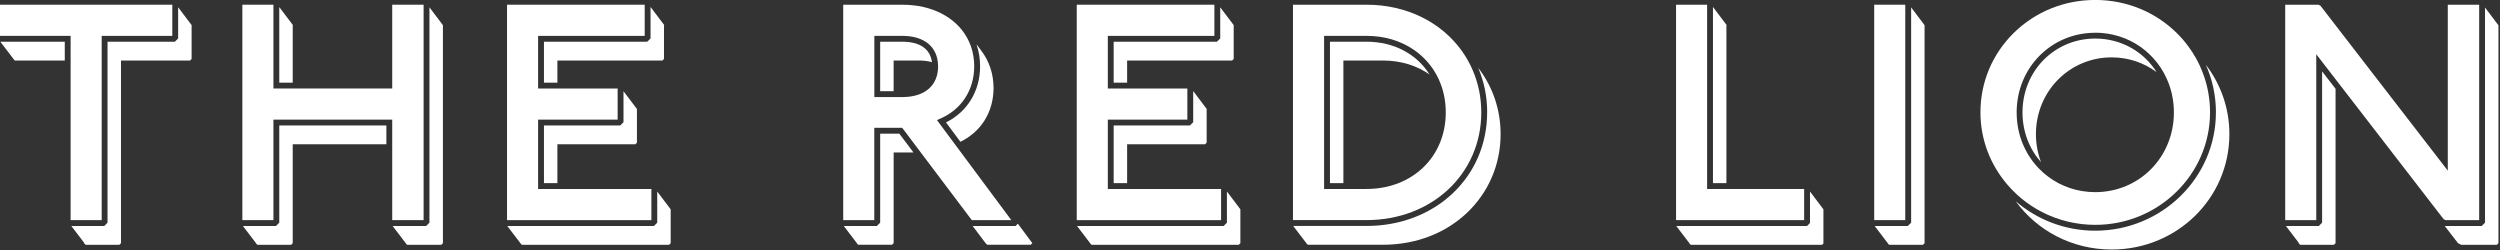
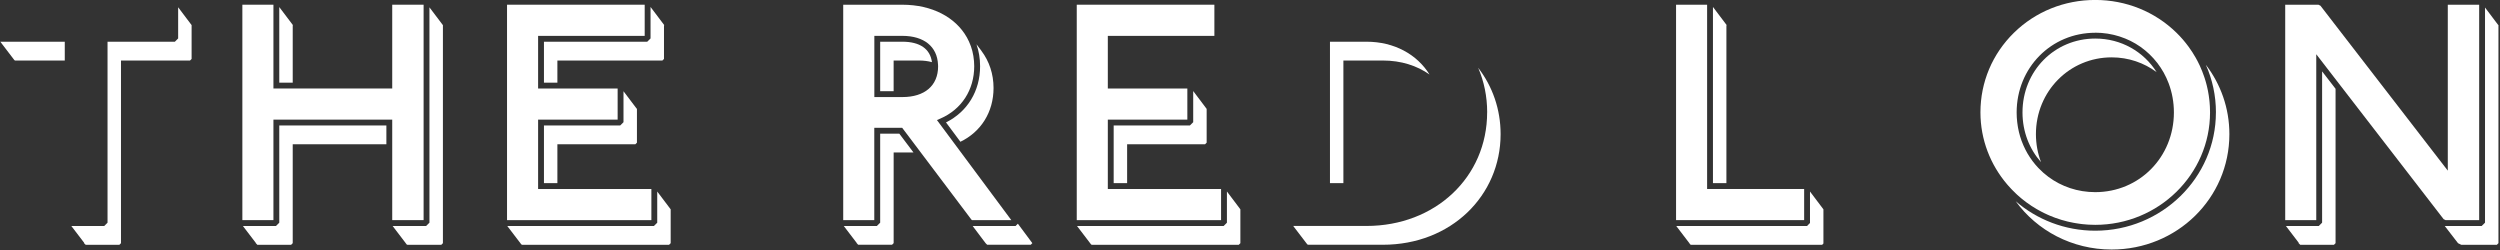
<svg xmlns="http://www.w3.org/2000/svg" width="1158" height="116" viewBox="0 0 1158 116" fill="none">
  <rect x="0" y="0" width="1158" height="116" fill="#333333" stroke="none" />
  <g clip-path="url(#clip0_2257_3305)">
    <path d="M6.231 27.29V27.3L6.261 27.34L6.771 28L6.801 27.87L6.961 28.03H30.001V19.32H0.141L6.231 27.29Z" fill="white" />
    <path d="M82.521 17.799L81.001 19.329H49.811V103.139L48.281 104.669H33.031L38.941 112.409V112.649L39.681 113.379H55.301L56.041 112.649V28.029H88.021L88.751 27.299V11.629L82.521 3.369V17.799Z" fill="white" />
    <path d="M181.682 101.96H183.882H196.212V3.23V2.18H181.682V40.99H135.592H126.652V3.52V2.18H112.262V101.96H114.522H126.652V55.41H181.682V66.82V101.96Z" fill="white" />
    <path d="M135.589 11.72L135.699 11.659L129.359 3.27V38.279H135.589V11.72Z" fill="white" />
    <path d="M198.919 3.4V103.15L197.379 104.67H181.859L187.909 112.6V112.65L188.059 112.8L188.509 113.38L188.539 113.27L188.659 113.38H204.419L205.159 112.65V11.63L205.089 11.56L198.919 3.4Z" fill="white" />
    <path d="M129.36 103.149L127.83 104.669H112.5L118.5 112.519V112.649L118.91 113.059L119.16 113.379L119.17 113.319L119.23 113.379H134.86L135.59 112.649V66.819H178.97V58.119H129.36V103.149Z" fill="white" />
-     <path d="M515.852 38.291H522.082V28.031H570.712L571.452 27.301V11.661H571.472L571.452 11.641V11.631L571.432 11.621L565.212 3.381V17.801L563.692 19.331H515.852V38.291Z" fill="white" />
    <path d="M568.311 88.689V103.149L566.791 104.679H498.871L505.511 113.379L505.551 113.219L505.721 113.379H573.801L574.541 112.649V96.989L574.521 96.969L574.541 96.959L568.311 88.689Z" fill="white" />
    <path d="M552.692 42.17V56.6L551.162 58.12H515.852V84.84H522.082V66.82H558.182L558.922 66.09V50.43L558.792 50.3L558.812 50.29L552.692 42.17Z" fill="white" />
    <path d="M565.6 101.97V88.52V87.55H522.08H513.14V55.41H549.98V41.53V41H522.08H513.14V16.62H562.5V3.28V2.18H498.75V101.97H500.84H565.6Z" fill="white" />
    <path d="M835.682 101.959V88.519V87.54H799.672H790.732V3.629V2.189H776.352V101.959H778.452H835.682Z" fill="white" />
    <path d="M838.39 88.711V103.291L837.02 104.671H776.43L782.57 112.711V112.791L782.83 113.051L783.08 113.381L783.1 113.321L783.17 113.381H844.03L844.61 112.791V96.991L844.6 96.971L844.61 96.961L838.39 88.711Z" fill="white" />
    <path d="M799.671 11.751L799.821 11.661L793.441 3.221V84.831H799.671V11.751Z" fill="white" />
-     <path d="M882.519 101.96V3.22V2.18H868.129V101.96H870.349H882.519Z" fill="white" />
-     <path d="M885.238 3.42V103.15L883.698 104.67H868.328L874.368 112.58V112.65L874.578 112.87L874.978 113.38L874.998 113.28L875.098 113.38H890.718L891.458 112.65V11.63L891.388 11.57L885.238 3.42Z" fill="white" />
    <path d="M933.61 89.51C933.84 89.731 934.08 89.951 934.31 90.171C934.79 90.611 935.29 91.04 935.79 91.471C936.01 91.65 936.22 91.841 936.44 92.02C937.09 92.561 937.76 93.081 938.44 93.581C938.51 93.63 938.58 93.691 938.65 93.74C939.41 94.3 940.19 94.841 940.98 95.361C941.18 95.49 941.39 95.611 941.59 95.74C942.18 96.121 942.78 96.481 943.38 96.841C943.66 97.001 943.95 97.16 944.23 97.32C944.78 97.621 945.33 97.921 945.88 98.21C946.19 98.371 946.5 98.52 946.81 98.68C947.37 98.96 947.94 99.221 948.51 99.471C948.81 99.6 949.11 99.74 949.42 99.871C950.07 100.15 950.74 100.41 951.41 100.66C951.64 100.75 951.86 100.84 952.09 100.92C952.99 101.25 953.9 101.55 954.82 101.83C955 101.88 955.19 101.93 955.37 101.98C956.11 102.2 956.86 102.4 957.61 102.59C957.93 102.67 958.26 102.74 958.59 102.81C959.22 102.95 959.84 103.08 960.48 103.2C960.84 103.27 961.21 103.33 961.57 103.39C962.19 103.49 962.81 103.58 963.43 103.67C963.8 103.72 964.16 103.77 964.53 103.81C965.2 103.88 965.88 103.94 966.55 103.99C966.87 104.01 967.19 104.04 967.51 104.06C968.51 104.11 969.51 104.15 970.52 104.15C999.84 104.15 1023.69 80.79 1023.69 52.071C1023.69 51.27 1023.67 50.48 1023.63 49.691C1023.62 49.441 1023.6 49.181 1023.59 48.931C1023.56 48.391 1023.52 47.85 1023.47 47.321C1023.44 47.031 1023.41 46.74 1023.38 46.441C1023.32 45.931 1023.26 45.42 1023.19 44.91C1023.15 44.63 1023.12 44.34 1023.07 44.06C1022.97 43.391 1022.85 42.721 1022.72 42.05C1022.65 41.711 1022.58 41.37 1022.5 41.031C1022.4 40.571 1022.3 40.12 1022.19 39.66C1022.1 39.281 1021.99 38.901 1021.89 38.52C1021.8 38.181 1021.7 37.831 1021.6 37.49C1021.48 37.081 1021.35 36.67 1021.22 36.261C1021.13 35.98 1021.04 35.711 1020.94 35.431C1020.38 33.791 1019.75 32.191 1019.03 30.62C1018.98 30.52 1018.94 30.421 1018.89 30.311C1018.65 29.791 1018.39 29.27 1018.13 28.761C1018.07 28.64 1018 28.511 1017.94 28.39C1017.67 27.86 1017.38 27.331 1017.09 26.811C1017.07 26.78 1017.06 26.75 1017.04 26.73C1016.06 24.991 1014.97 23.311 1013.78 21.68C1012.1 19.381 1010.23 17.201 1008.15 15.171C998.14 5.38 984.77 -0.02 970.51 -0.02C956.25 -0.02 942.87 5.37 932.87 15.161C922.86 24.96 917.34 38.06 917.34 52.05C917.34 64.731 922 76.361 929.71 85.4C929.88 85.6 930.06 85.8 930.24 86.001C930.68 86.501 931.13 87.001 931.59 87.481C931.81 87.71 932.03 87.941 932.25 88.16C932.69 88.611 933.14 89.05 933.6 89.481L933.61 89.51ZM970.52 15.14C971.4 15.14 972.26 15.181 973.12 15.241C973.32 15.251 973.52 15.271 973.72 15.29C974.57 15.361 975.4 15.45 976.23 15.581C976.31 15.591 976.38 15.611 976.45 15.62C977.22 15.741 977.99 15.89 978.74 16.07C978.92 16.11 979.09 16.151 979.27 16.191C980.07 16.381 980.87 16.601 981.65 16.851C981.75 16.881 981.84 16.921 981.94 16.951C982.66 17.18 983.37 17.441 984.07 17.721C984.2 17.77 984.33 17.82 984.46 17.87C985.23 18.18 985.98 18.52 986.72 18.881C986.81 18.93 986.9 18.971 986.99 19.02C987.69 19.37 988.38 19.75 989.05 20.14C989.12 20.18 989.19 20.221 989.26 20.261C989.98 20.691 990.69 21.151 991.38 21.631C991.45 21.68 991.52 21.73 991.59 21.78C992.99 22.77 994.32 23.87 995.56 25.05C995.6 25.09 995.65 25.14 995.69 25.18C996.95 26.39 998.12 27.691 999.19 29.07C999.21 29.101 999.23 29.131 999.26 29.151C1000.34 30.561 1001.33 32.05 1002.21 33.611C1002.21 33.62 1002.22 33.63 1002.23 33.651C1003.11 35.23 1003.88 36.901 1004.53 38.62C1006.09 42.77 1006.95 47.3 1006.95 52.071C1006.95 72.781 990.95 89.001 970.51 89.001C962.35 89.001 954.9 86.4 948.89 81.971C947.23 80.74 945.67 79.371 944.25 77.88C944.19 77.82 944.13 77.751 944.07 77.691C943.67 77.26 943.27 76.82 942.89 76.371C942.82 76.29 942.76 76.221 942.69 76.141C942.29 75.66 941.9 75.18 941.53 74.68C941.5 74.641 941.47 74.6 941.44 74.561C940.62 73.46 939.86 72.311 939.16 71.121C939.12 71.04 939.07 70.971 939.03 70.891C938.74 70.391 938.47 69.891 938.21 69.371C938.13 69.221 938.06 69.07 937.99 68.921C937.76 68.471 937.55 68.001 937.34 67.54C937.26 67.371 937.19 67.201 937.12 67.031C936.91 66.55 936.72 66.061 936.53 65.57C936.48 65.421 936.42 65.281 936.36 65.141C935.9 63.861 935.5 62.55 935.18 61.2C935.14 61.011 935.1 60.821 935.06 60.641C934.95 60.16 934.85 59.681 934.76 59.191C934.72 58.95 934.68 58.711 934.64 58.471C934.57 58.02 934.5 57.56 934.44 57.111C934.41 56.861 934.38 56.611 934.35 56.361C934.3 55.88 934.26 55.401 934.22 54.91C934.2 54.691 934.18 54.461 934.17 54.24C934.13 53.531 934.11 52.821 934.11 52.1C934.11 31.39 950.11 15.171 970.53 15.171L970.52 15.14Z" fill="white" />
    <path d="M945.41 75.119C943.88 71.109 943.04 66.739 943.04 62.139C943.04 42.229 958.66 26.569 978.12 26.569C985.94 26.569 993.13 29.099 998.95 33.419C993.01 23.989 982.61 17.859 970.53 17.859C951.62 17.859 936.82 32.889 936.82 52.079C936.82 61.039 940.05 69.089 945.42 75.129L945.41 75.119Z" fill="white" />
    <path d="M1026.41 52.07C1026.41 82.29 1001.34 106.86 970.522 106.86C956.412 106.86 943.512 101.7 933.672 93.21C943.542 106.79 959.732 115.58 978.122 115.58C1008.34 115.58 1032.65 91.87 1032.65 62.14C1032.65 50.03 1028.59 38.91 1021.74 29.99C1024.8 36.85 1026.42 44.32 1026.42 52.07H1026.41Z" fill="white" />
    <path d="M1148.35 101.96V3.09V2.18H1133.82V77.06V79.04L1081.21 10.91L1074.84 2.65L1073.9 2.18H1058.51V101.96H1060.84H1072.89V25.12L1131.88 101.51L1132.78 101.96H1148.35Z" fill="white" />
    <path d="M1157.02 11.38L1151.06 3.48V103.14L1149.52 104.67H1132.4L1138.56 112.65L1140.04 113.38H1156.55L1157.28 112.65V11.63L1157.02 11.38Z" fill="white" />
    <path d="M1075.6 103.141L1074.06 104.671H1058.83L1064.74 112.411V112.651L1065.47 113.381H1081.09L1081.83 112.651V41.13L1075.6 33.06V103.141Z" fill="white" />
    <path d="M301.719 101.97V88.5V87.55H258.179H249.249V55.41H286.089V42.12V41H258.179H249.249V16.62H298.619V3.63V2.18H234.859V101.97H236.929H301.719Z" fill="white" />
    <path d="M294.811 50.2L288.801 42.25V56.6L287.271 58.12H251.961V84.84H258.181V66.82H294.291L295.031 66.09V50.53L295.041 50.52L295.031 50.51V50.43L294.811 50.2Z" fill="white" />
    <path d="M304.429 88.711V103.161L302.889 104.681H234.969L241.609 113.381L241.649 113.201L241.829 113.381H309.909L310.659 112.651V96.991L310.639 96.971L310.659 96.961L304.429 88.711Z" fill="white" />
    <path d="M251.961 38.291H258.181V28.031H306.831L307.561 27.301V11.751L307.701 11.661L301.331 3.221V17.801L299.791 19.331H251.961V38.291Z" fill="white" />
-     <path d="M32.71 101.96H35.04H47.1V16.62H79.81V3.21V2.18H0V16.61H2.04H32.71V28.03V101.96Z" fill="white" />
    <path d="M413.929 28.03H425.569C427.839 28.03 429.879 28.29 431.679 28.79C430.879 22.67 426.099 19.32 417.989 19.32H407.699V42.23H413.929V28.03Z" fill="white" />
    <path d="M438.191 56.7L444.861 65.669C454.341 61.08 460.201 52.01 460.211 40.76C460.211 34.279 458.221 28.369 454.581 23.54H454.601L452.311 20.52C453.401 23.66 453.981 27.07 453.981 30.7C453.981 42.16 448.111 51.76 438.191 56.7Z" fill="white" />
    <path d="M407.698 61.92V103.15L406.158 104.67H390.828L396.828 112.53V112.64L397.188 113L397.478 113.37V113.3L397.568 113.37H413.188L413.938 112.63V70.62H423.118L416.568 61.92H407.698Z" fill="white" />
    <path d="M433.998 55.609L435.568 54.929C445.398 50.69 451.258 41.63 451.258 30.7C451.258 29.959 451.218 29.23 451.168 28.509C451.158 28.36 451.148 28.2 451.128 28.049C451.068 27.34 450.978 26.64 450.868 25.95C450.858 25.88 450.838 25.799 450.828 25.73C450.718 25.07 450.578 24.419 450.418 23.779C450.398 23.689 450.378 23.61 450.358 23.52C450.178 22.829 449.978 22.149 449.738 21.489C449.718 21.43 449.698 21.369 449.668 21.309C449.178 19.93 448.578 18.619 447.878 17.36C447.858 17.329 447.848 17.309 447.828 17.279C442.598 7.999 431.748 2.189 417.968 2.189H390.578V101.959H404.968V59.209H417.898L449.928 101.689L450.208 101.959H468.438L433.988 55.609H433.998ZM404.988 16.61H417.988C418.628 16.61 419.248 16.63 419.848 16.669C420.078 16.689 420.298 16.72 420.518 16.739C420.878 16.77 421.248 16.799 421.608 16.849C421.888 16.89 422.158 16.939 422.428 16.989C422.708 17.04 422.988 17.079 423.258 17.14C423.558 17.209 423.848 17.29 424.148 17.369C424.368 17.43 424.598 17.48 424.808 17.54C425.118 17.64 425.418 17.75 425.718 17.86C425.888 17.919 426.078 17.98 426.248 18.049C426.568 18.18 426.868 18.32 427.168 18.47C427.308 18.529 427.448 18.59 427.578 18.66C427.898 18.82 428.198 19 428.488 19.18C428.588 19.239 428.698 19.299 428.798 19.36C429.108 19.559 429.398 19.779 429.678 20C429.748 20.059 429.828 20.11 429.898 20.169C430.188 20.41 430.468 20.66 430.738 20.93C430.788 20.98 430.838 21.02 430.888 21.07C431.168 21.349 431.418 21.64 431.668 21.95C431.698 21.989 431.738 22.029 431.768 22.07C432.018 22.39 432.248 22.72 432.468 23.07C432.488 23.099 432.508 23.13 432.528 23.16C432.748 23.52 432.958 23.89 433.138 24.27C433.138 24.29 433.158 24.309 433.168 24.329C433.358 24.73 433.528 25.14 433.678 25.559C433.678 25.559 433.678 25.579 433.688 25.59C433.838 26.02 433.968 26.47 434.078 26.93C434.298 27.86 434.438 28.84 434.488 29.88C434.498 30.16 434.528 30.43 434.528 30.72C434.528 39.639 428.348 44.959 417.998 44.959H404.998V16.63L404.988 16.61Z" fill="white" />
    <path d="M470.42 104.669H450.52L456.52 112.629L457.26 113.369H477.45L478.18 112.629L471.48 103.619L470.42 104.669Z" fill="white" />
    <path d="M622.259 28.03H640.539C648.939 28.03 656.329 30.4 662.159 34.52C656.369 25.18 645.819 19.32 632.959 19.32H616.039V84.82H622.259V28.03Z" fill="white" />
    <path d="M688.842 52.07C688.842 82.05 664.812 104.66 632.962 104.66H599.012L605.672 113.37L605.722 113.18L605.912 113.37H640.552C672.232 113.37 695.082 90.53 695.082 62.13C695.082 50.59 691.312 39.97 684.702 31.42C687.392 37.7 688.862 44.65 688.862 52.06L688.842 52.07Z" fill="white" />
-     <path d="M632.96 101.95C663.27 101.95 686.13 80.51 686.13 52.07C686.13 51.27 686.11 50.48 686.07 49.69C686.06 49.45 686.04 49.22 686.03 48.98C686 48.41 685.95 47.83 685.9 47.27C685.88 47.03 685.86 46.79 685.83 46.55C685.75 45.84 685.67 45.14 685.56 44.44C685.55 44.37 685.54 44.31 685.53 44.24C685.41 43.49 685.28 42.75 685.13 42.02C685.08 41.78 685.03 41.54 684.97 41.3C684.86 40.79 684.74 40.28 684.61 39.77C684.55 39.51 684.48 39.26 684.41 39.01C684.25 38.43 684.09 37.85 683.91 37.28C683.87 37.14 683.83 36.99 683.78 36.85C683.56 36.17 683.33 35.5 683.08 34.83C682.98 34.57 682.88 34.32 682.78 34.06C682.61 33.62 682.44 33.19 682.25 32.76C682.14 32.49 682.02 32.22 681.9 31.95C681.69 31.49 681.48 31.03 681.26 30.57C681.15 30.35 681.05 30.13 680.94 29.91C680.64 29.32 680.33 28.74 680.01 28.16C679.86 27.89 679.71 27.63 679.56 27.37C679.35 27 679.13 26.64 678.9 26.27C678.73 26 678.56 25.73 678.39 25.46C678.14 25.08 677.89 24.7 677.63 24.32C677.48 24.1 677.33 23.88 677.18 23.66C667.81 10.5 651.82 2.18 632.93 2.18H598.91V101.94H632.93L632.96 101.95ZM613.33 16.61H632.96C633.88 16.61 634.79 16.65 635.68 16.7C635.89 16.71 636.09 16.73 636.3 16.74C637.18 16.81 638.05 16.89 638.91 17.01C639.01 17.02 639.11 17.04 639.21 17.06C640 17.17 640.77 17.31 641.53 17.47C641.71 17.51 641.88 17.54 642.06 17.58C642.88 17.76 643.7 17.96 644.49 18.19C644.62 18.23 644.75 18.27 644.89 18.31C645.61 18.53 646.32 18.76 647.02 19.02C647.15 19.07 647.28 19.11 647.4 19.16C648.17 19.45 648.92 19.77 649.66 20.11C649.8 20.17 649.93 20.24 650.06 20.3C650.76 20.63 651.44 20.98 652.11 21.35C652.17 21.38 652.22 21.41 652.28 21.44C653 21.84 653.69 22.27 654.37 22.72C654.49 22.8 654.6 22.88 654.72 22.95C656.08 23.87 657.36 24.88 658.56 25.97C658.65 26.05 658.74 26.14 658.83 26.22C660.04 27.34 661.15 28.55 662.18 29.84C662.24 29.91 662.3 29.99 662.36 30.06C662.87 30.71 663.36 31.38 663.82 32.07C663.84 32.1 663.86 32.14 663.89 32.17C664.34 32.85 664.77 33.55 665.17 34.27C665.2 34.32 665.23 34.37 665.26 34.42C665.67 35.16 666.05 35.91 666.41 36.68C666.44 36.75 666.47 36.81 666.5 36.88C666.85 37.66 667.18 38.45 667.47 39.26C668.9 43.18 669.68 47.48 669.68 52.07C669.68 72.62 654.23 87.53 632.95 87.53H613.32V16.61H613.33Z" fill="white" />
  </g>
  <defs>
    <clipPath id="clip0_2257_3305">
      <rect width="1157.28" height="115.58" fill="white" />
    </clipPath>
  </defs>
</svg>